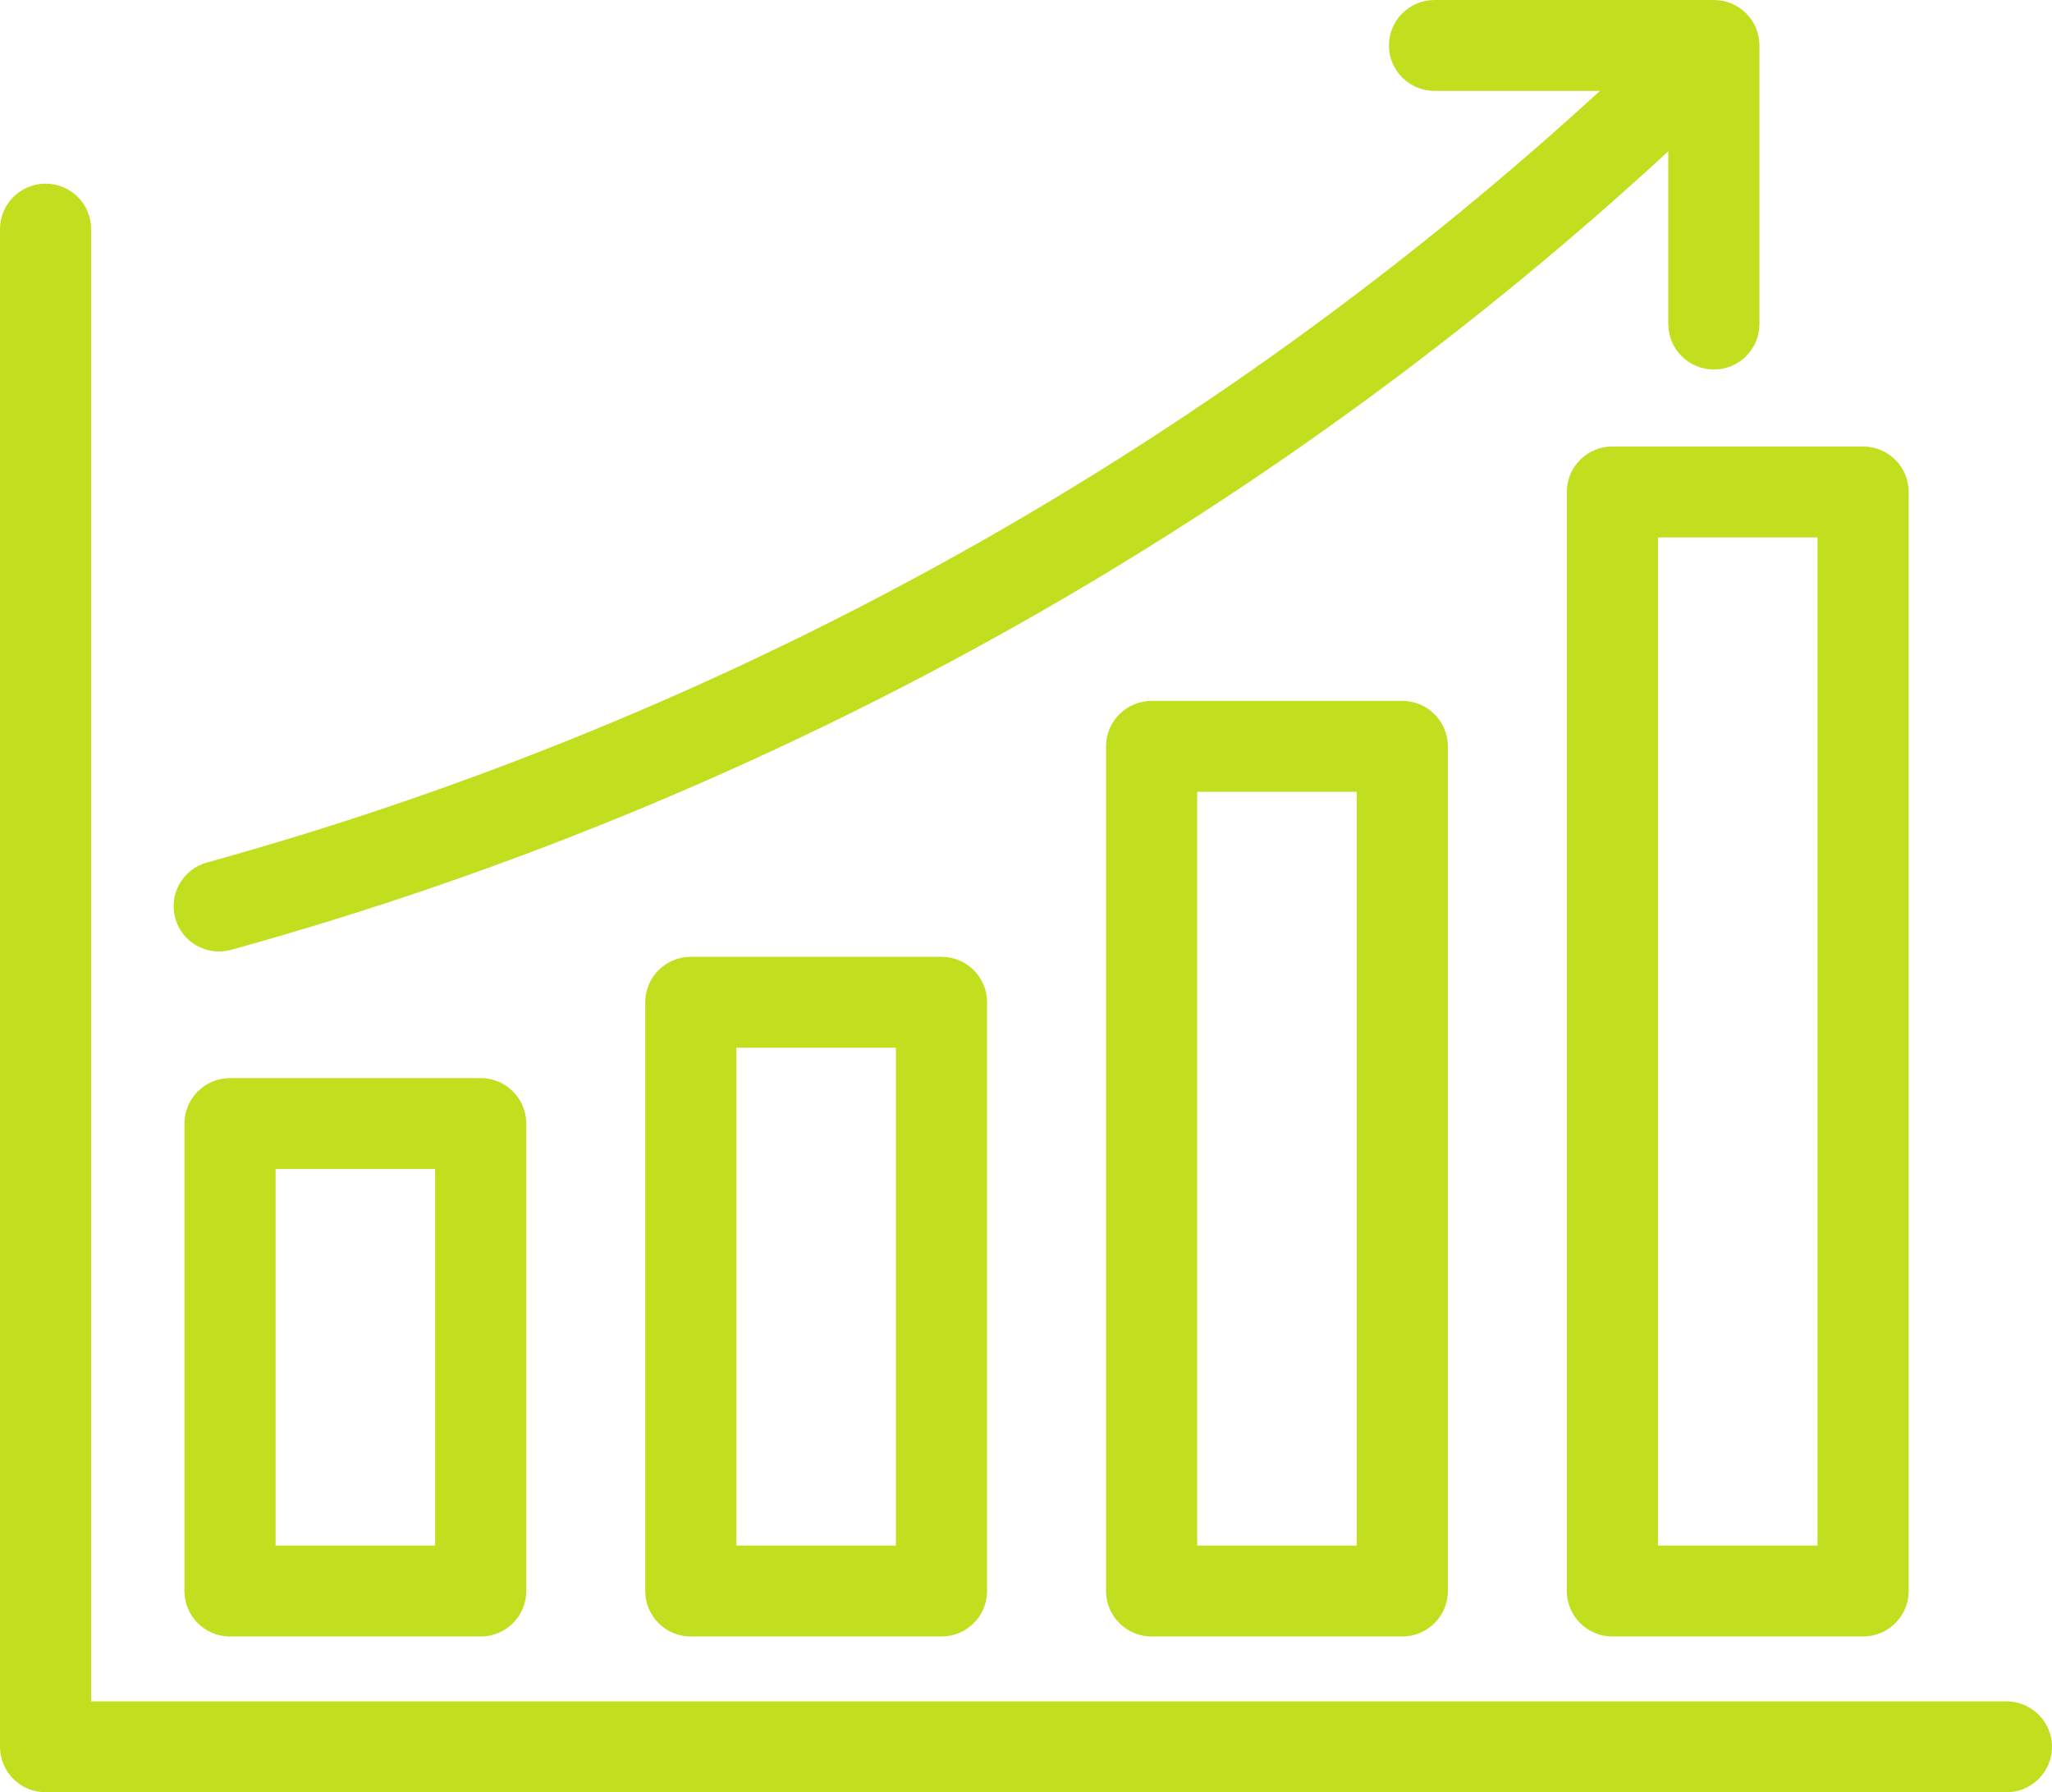
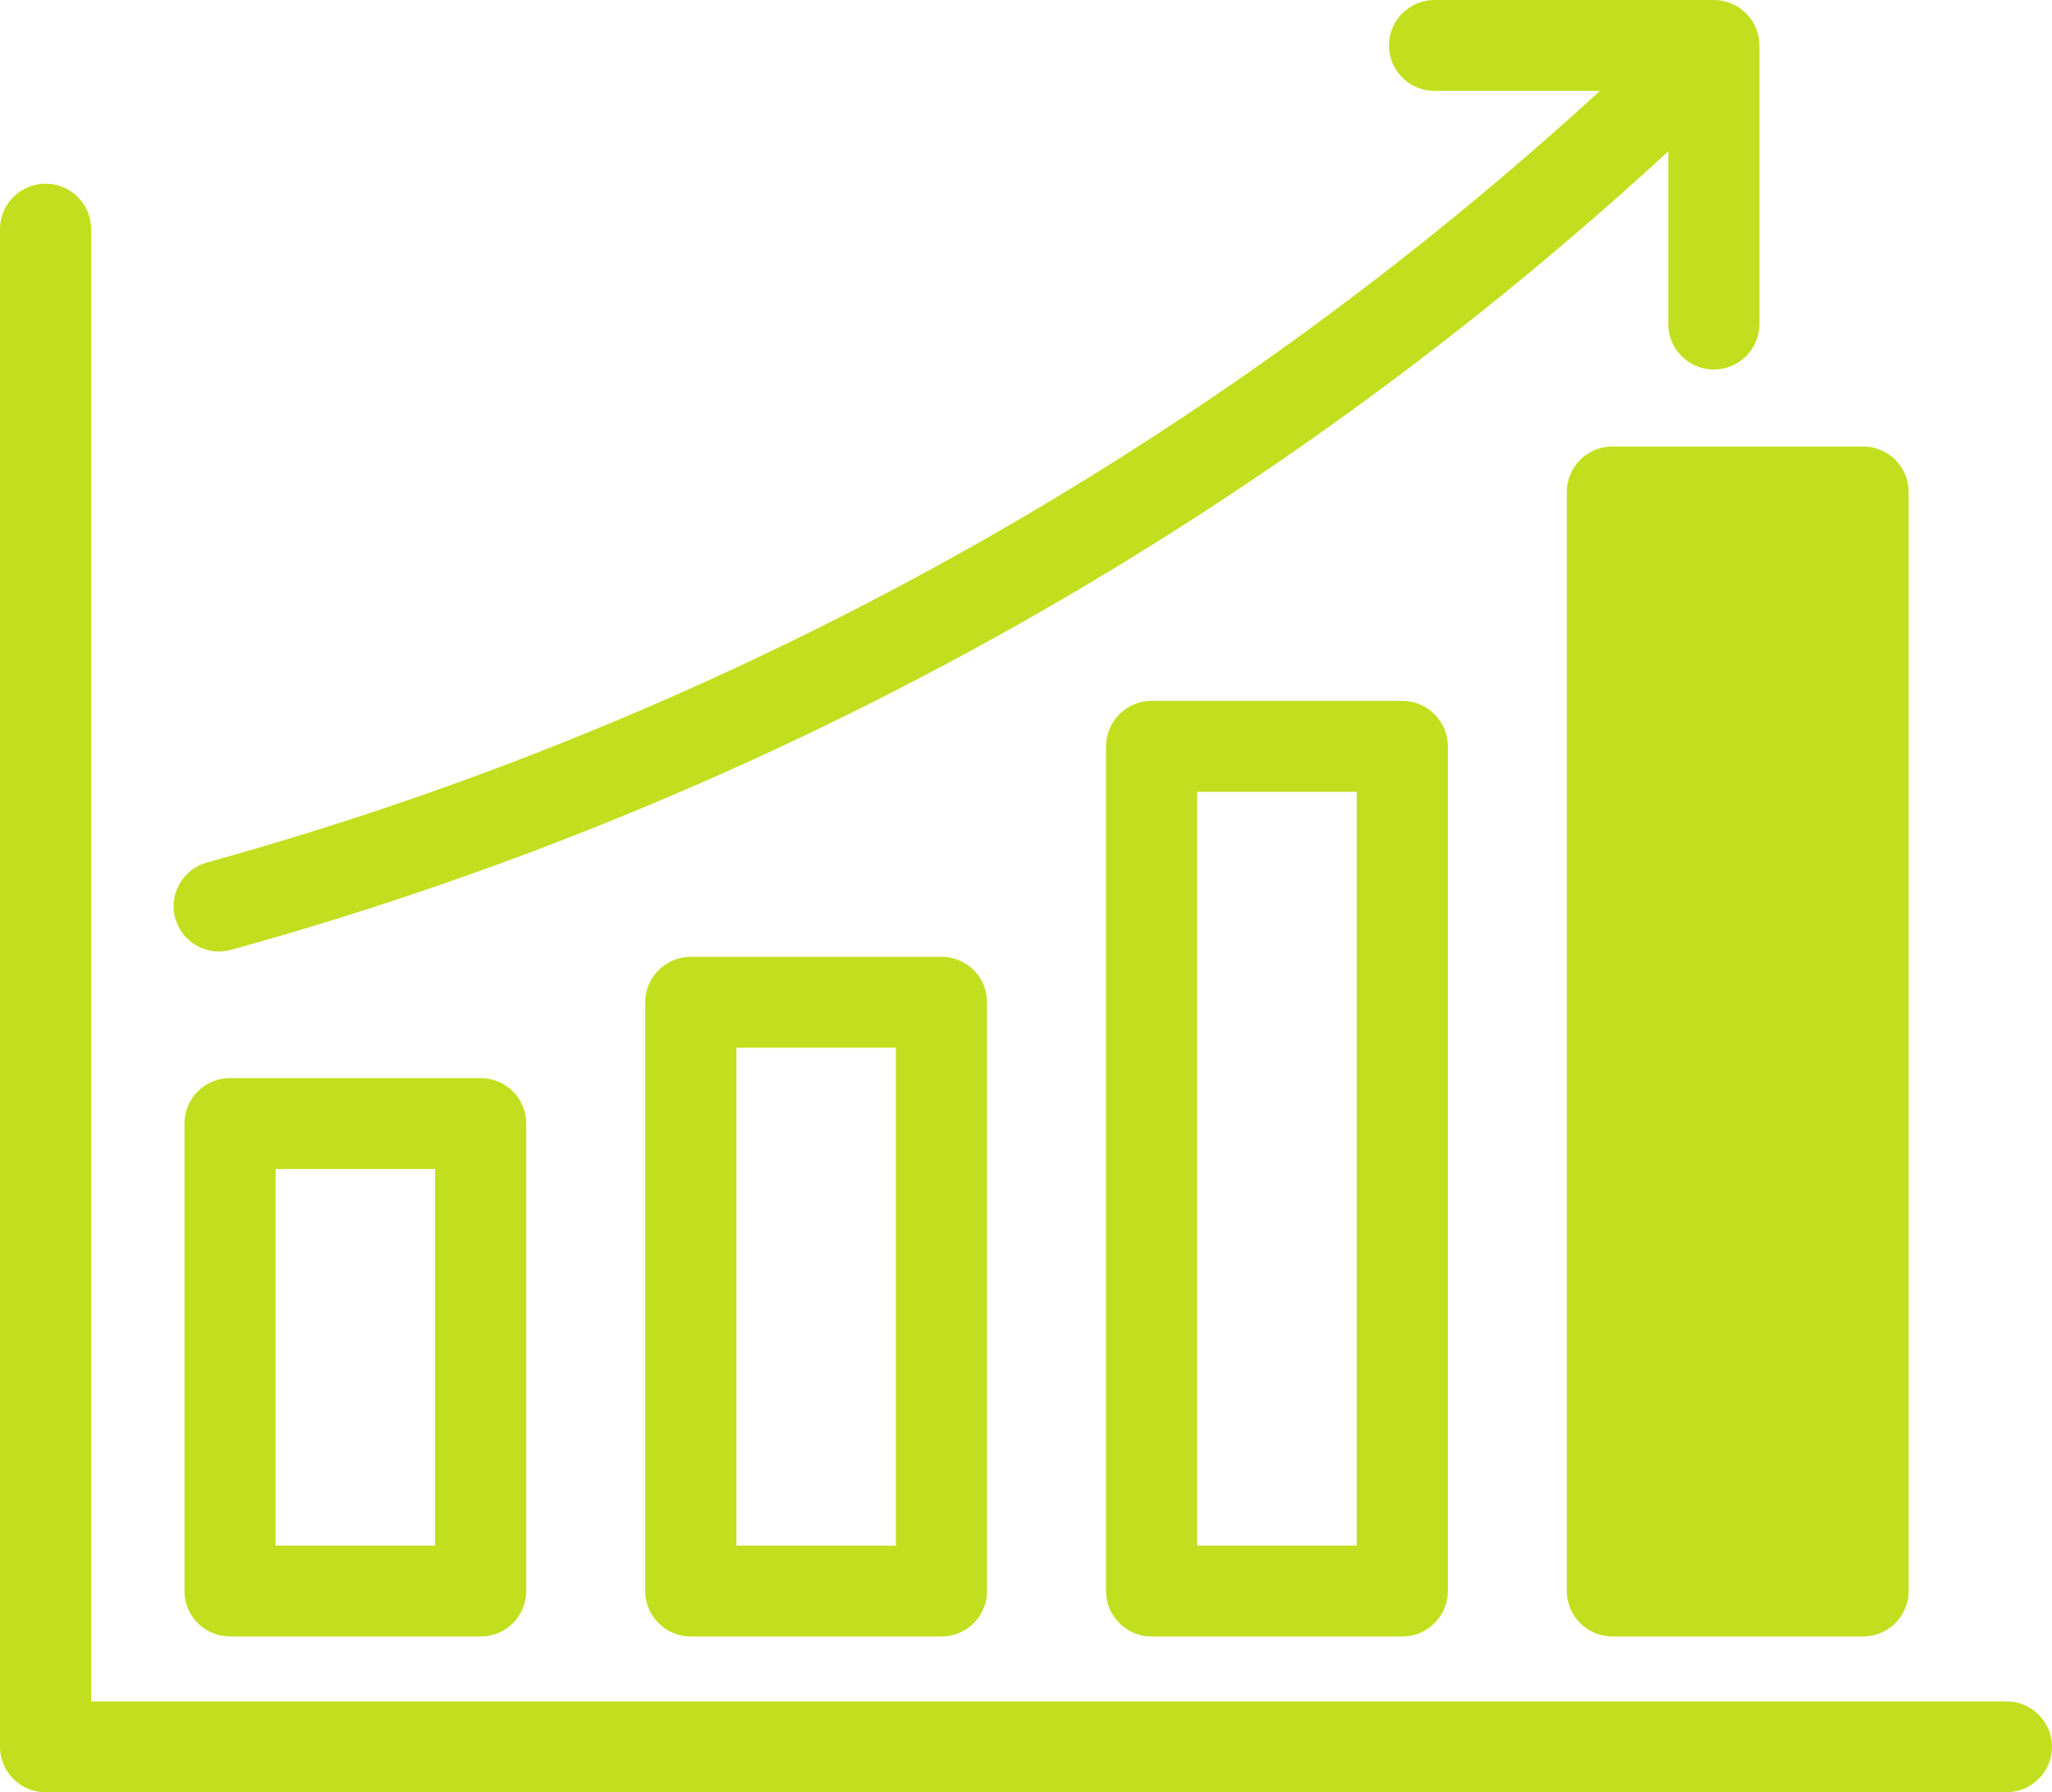
<svg xmlns="http://www.w3.org/2000/svg" width="150" height="131" viewBox="0 0 150 131" fill="none">
-   <path d="M16.814 78.8H35.138C36.977 78.8 38.47 80.288 38.47 82.122V116.291C38.47 118.125 36.977 119.614 35.138 119.614H16.814C14.974 119.614 13.482 118.125 13.482 116.291V82.122C13.482 80.288 14.974 78.8 16.814 78.8ZM146.668 124.355C148.507 124.355 150 125.843 150 127.677C150 129.511 148.507 131 146.668 131H3.332C1.493 131 0 129.511 0 127.677V16.747C0 14.913 1.493 13.424 3.332 13.424C5.171 13.424 6.664 14.913 6.664 16.747V124.355H146.668ZM104.864 6.645C103.025 6.645 101.532 5.157 101.532 3.323C101.532 1.489 103.025 0 104.864 0H125.283C127.122 0 128.615 1.489 128.615 3.323V23.685C128.615 25.519 127.122 27.007 125.283 27.007C123.444 27.007 121.951 25.519 121.951 23.685V11.061C107.986 23.924 92.671 35.153 76.32 44.568C57.703 55.278 37.746 63.653 16.896 69.426C15.13 69.912 13.299 68.879 12.811 67.117C12.323 65.356 13.36 63.53 15.126 63.043C35.447 57.418 54.884 49.262 72.992 38.839C88.737 29.767 103.487 18.979 116.951 6.645H104.864ZM117.866 32.635H136.19C138.029 32.635 139.522 34.123 139.522 35.958V116.291C139.522 118.125 138.029 119.614 136.19 119.614H117.866C116.027 119.614 114.534 118.125 114.534 116.291V35.958C114.534 34.123 116.027 32.635 117.866 32.635ZM132.858 39.28H121.198V112.968H132.858V39.28ZM84.182 51.229H102.506C104.345 51.229 105.838 52.718 105.838 54.552V116.291C105.838 118.125 104.345 119.614 102.506 119.614H84.182C82.343 119.614 80.85 118.125 80.85 116.291V54.552C80.85 52.718 82.343 51.229 84.182 51.229ZM99.174 57.875H87.514V112.968H99.174V57.875ZM50.498 69.934H68.822C70.661 69.934 72.154 71.423 72.154 73.257V116.291C72.154 118.125 70.661 119.614 68.822 119.614H50.498C48.658 119.614 47.166 118.125 47.166 116.291V73.257C47.166 71.423 48.658 69.934 50.498 69.934ZM65.49 76.579H53.83V112.968H65.49V76.579ZM31.806 85.445H20.146V112.968H31.806V85.445Z" fill="#C2DF1F" />
+   <path d="M16.814 78.8H35.138C36.977 78.8 38.47 80.288 38.47 82.122V116.291C38.47 118.125 36.977 119.614 35.138 119.614H16.814C14.974 119.614 13.482 118.125 13.482 116.291V82.122C13.482 80.288 14.974 78.8 16.814 78.8ZM146.668 124.355C148.507 124.355 150 125.843 150 127.677C150 129.511 148.507 131 146.668 131H3.332C1.493 131 0 129.511 0 127.677V16.747C0 14.913 1.493 13.424 3.332 13.424C5.171 13.424 6.664 14.913 6.664 16.747V124.355H146.668ZM104.864 6.645C103.025 6.645 101.532 5.157 101.532 3.323C101.532 1.489 103.025 0 104.864 0H125.283C127.122 0 128.615 1.489 128.615 3.323V23.685C128.615 25.519 127.122 27.007 125.283 27.007C123.444 27.007 121.951 25.519 121.951 23.685V11.061C107.986 23.924 92.671 35.153 76.32 44.568C57.703 55.278 37.746 63.653 16.896 69.426C15.13 69.912 13.299 68.879 12.811 67.117C12.323 65.356 13.36 63.53 15.126 63.043C35.447 57.418 54.884 49.262 72.992 38.839C88.737 29.767 103.487 18.979 116.951 6.645H104.864ZM117.866 32.635H136.19C138.029 32.635 139.522 34.123 139.522 35.958V116.291C139.522 118.125 138.029 119.614 136.19 119.614H117.866C116.027 119.614 114.534 118.125 114.534 116.291V35.958C114.534 34.123 116.027 32.635 117.866 32.635ZM132.858 39.28H121.198H132.858V39.28ZM84.182 51.229H102.506C104.345 51.229 105.838 52.718 105.838 54.552V116.291C105.838 118.125 104.345 119.614 102.506 119.614H84.182C82.343 119.614 80.85 118.125 80.85 116.291V54.552C80.85 52.718 82.343 51.229 84.182 51.229ZM99.174 57.875H87.514V112.968H99.174V57.875ZM50.498 69.934H68.822C70.661 69.934 72.154 71.423 72.154 73.257V116.291C72.154 118.125 70.661 119.614 68.822 119.614H50.498C48.658 119.614 47.166 118.125 47.166 116.291V73.257C47.166 71.423 48.658 69.934 50.498 69.934ZM65.49 76.579H53.83V112.968H65.49V76.579ZM31.806 85.445H20.146V112.968H31.806V85.445Z" fill="#C2DF1F" />
</svg>